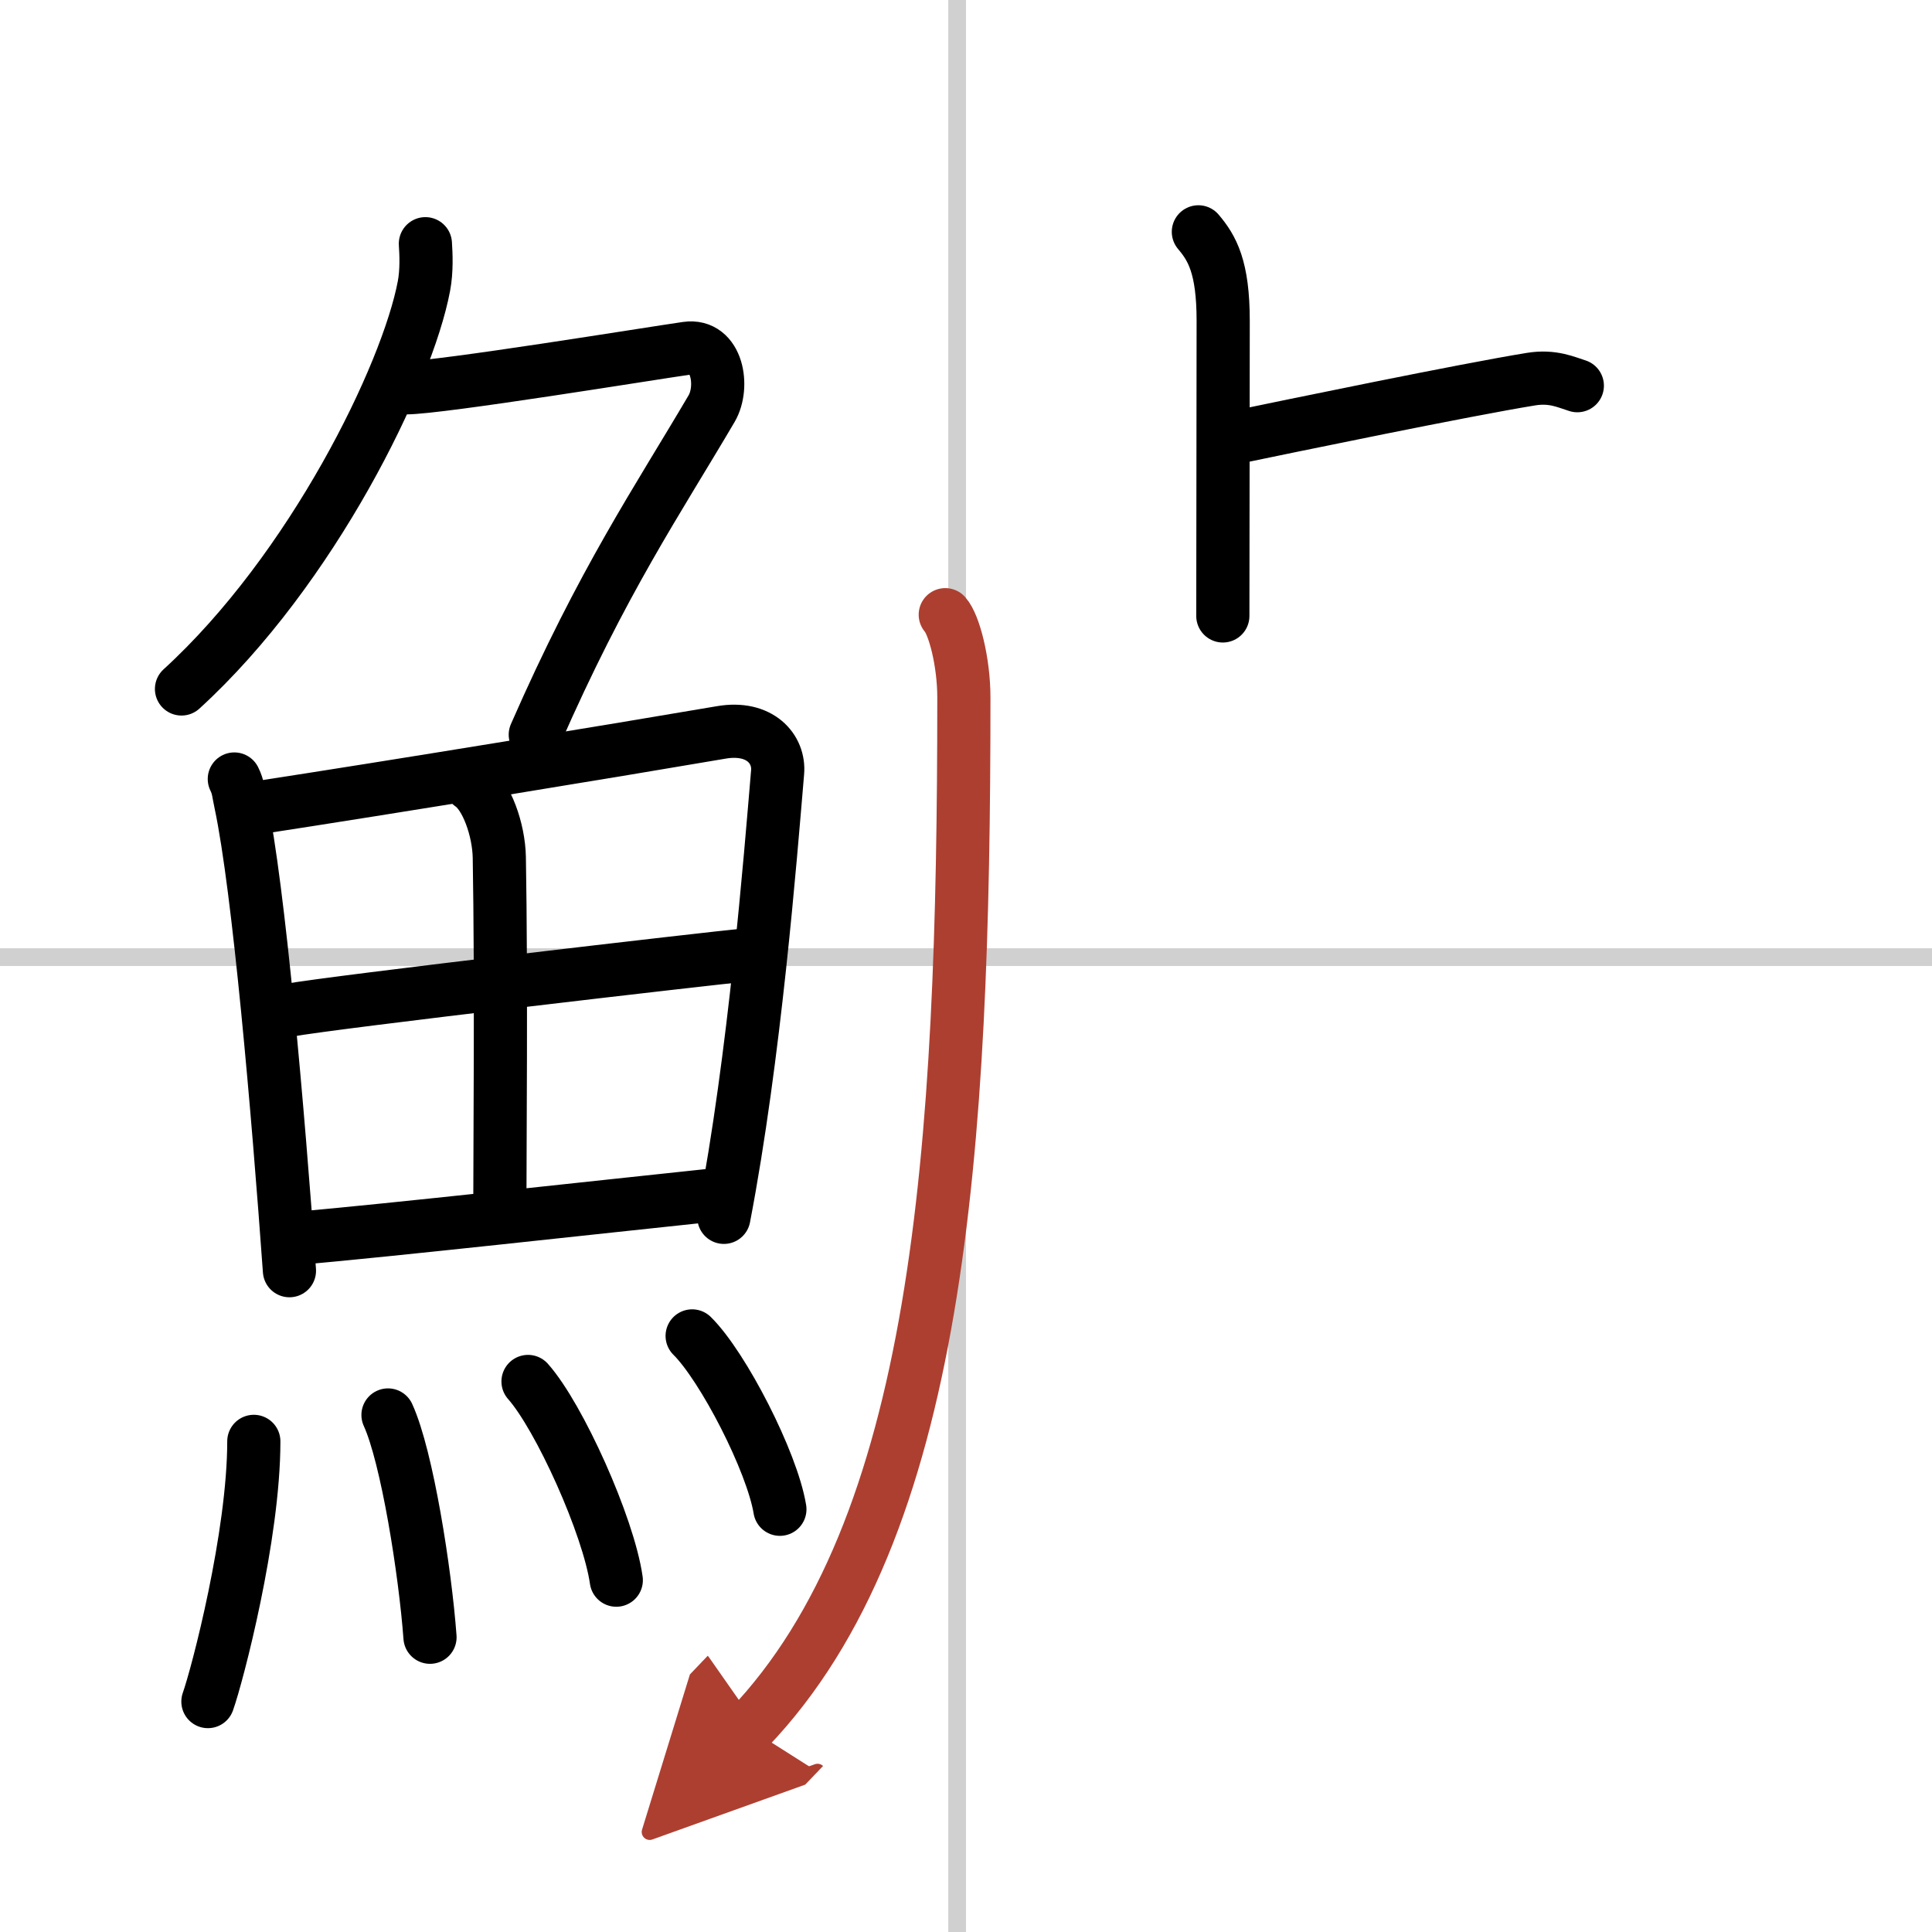
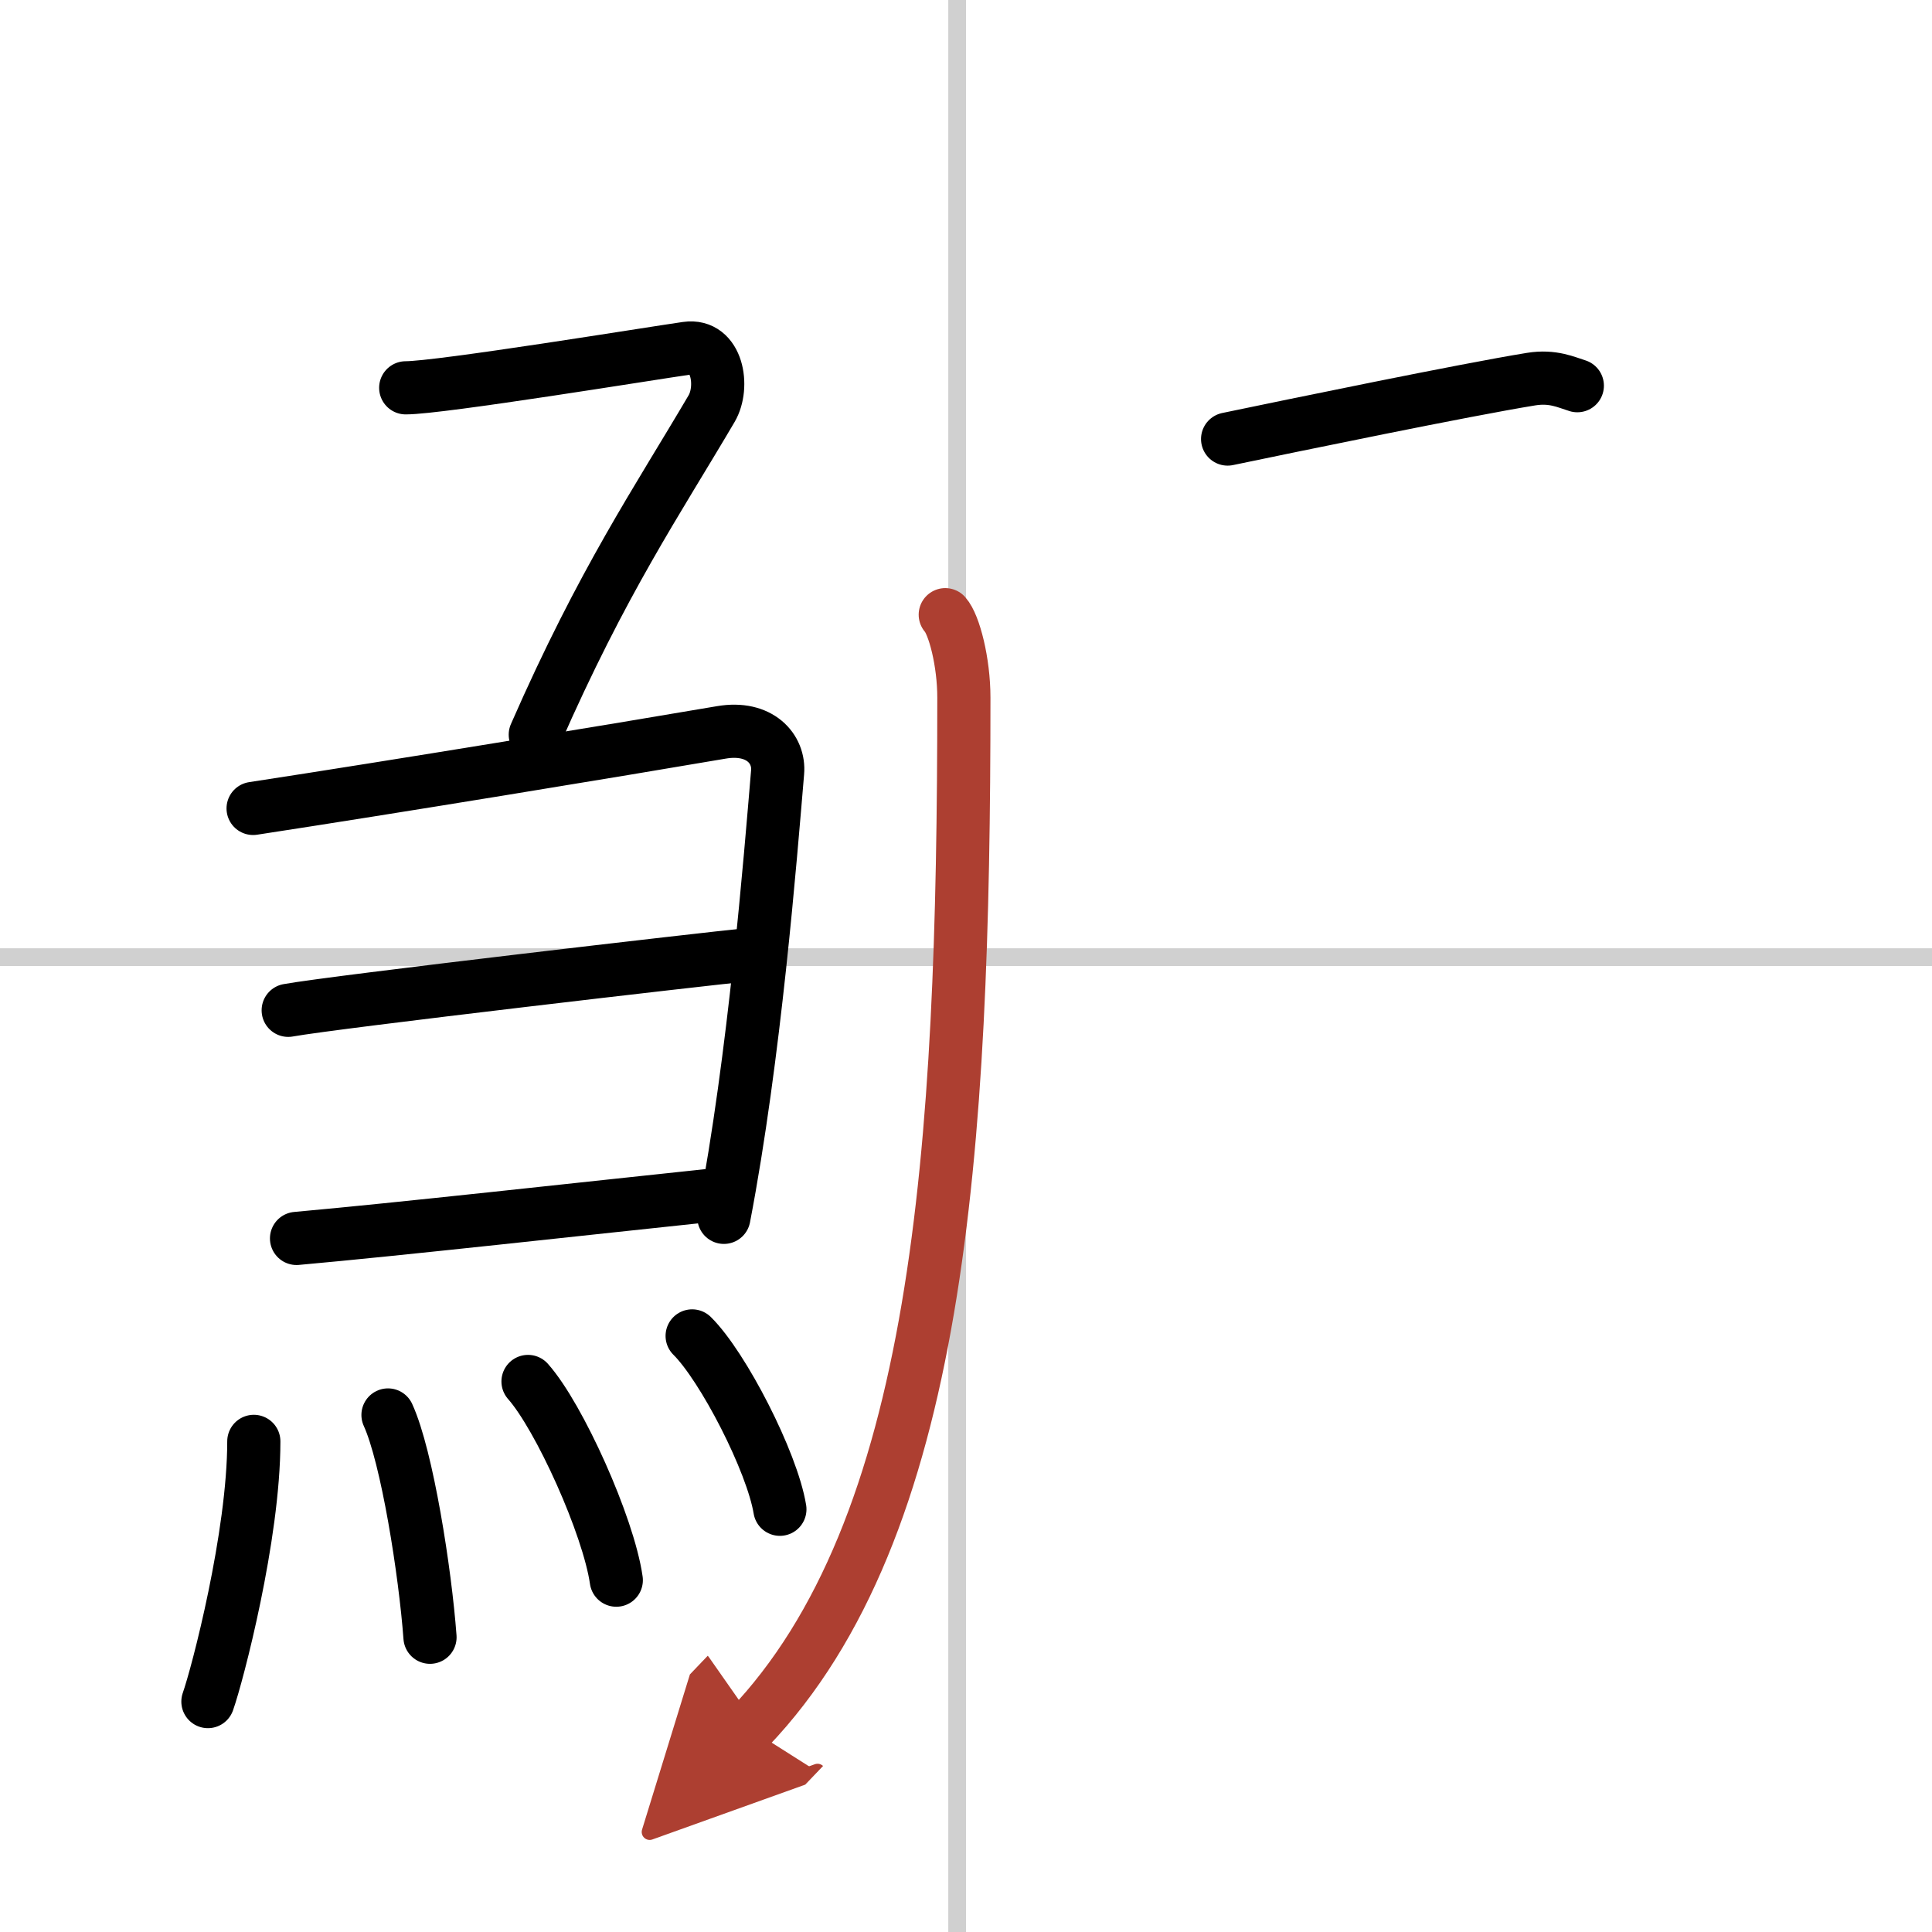
<svg xmlns="http://www.w3.org/2000/svg" width="400" height="400" viewBox="0 0 109 109">
  <defs>
    <marker id="a" markerWidth="4" orient="auto" refX="1" refY="5" viewBox="0 0 10 10">
      <polyline points="0 0 10 5 0 10 1 5" fill="#ad3f31" stroke="#ad3f31" />
    </marker>
  </defs>
  <g fill="none" stroke="#000" stroke-linecap="round" stroke-linejoin="round" stroke-width="3">
    <rect width="100%" height="100%" fill="#fff" stroke="#fff" />
    <line x1="54" x2="54" y2="109" stroke="#d0d0d0" stroke-width="1" />
    <line x2="109" y1="54" y2="54" stroke="#d0d0d0" stroke-width="1" />
-     <path d="m24 13.75c0.04 0.59 0.08 1.53-0.08 2.38-0.94 5.01-6.31 16.01-13.68 22.74" />
    <path d="m22.89 21.88c1.93 0 13.82-1.94 15.85-2.23 1.74-0.25 2.13 2.17 1.41 3.4-3.05 5.19-6.14 9.7-9.95 18.4" />
-     <path d="m13.22 43.95c0.23 0.46 0.23 0.78 0.36 1.37 1.02 4.8 2.11 17.42 2.75 26.37" />
    <path d="m14.28 45.61c7.92-1.21 20.51-3.28 26.42-4.29 2.17-0.37 3.29 0.94 3.17 2.26-0.41 4.84-1.29 16.04-3.03 25.1" />
-     <path d="m26.56 44.27c0.9 0.6 1.58 2.55 1.61 4.1 0.12 6.84 0.03 16.53 0.03 19.92" />
    <path d="m16.26 57c2.58-0.47 23.76-2.93 25.89-3.13" />
    <path d="m16.73 69.87c5.71-0.51 16.11-1.67 23.99-2.5" />
    <path d="m14.32 81.32c0 5.32-2.05 13.16-2.59 14.68" />
    <path d="m21.89 79.83c1.08 2.36 2.1 8.87 2.37 12.54" />
    <path d="m29.79 77.94c1.76 1.98 4.54 8.14 4.98 11.21" />
    <path d="m39.05 75.37c1.75 1.73 4.51 7.1 4.95 9.78" />
-     <path d="m67.61 13.08c0.78 0.92 1.4 1.99 1.4 5.02 0 5.9-0.02 11.69-0.02 16.65" />
    <path d="M69.26,24.77C72.96,24,82.63,22,86.38,21.39c1.23-0.2,1.99,0.18,2.61,0.37" />
    <path d="M53.33,34.68c0.5,0.56,1.05,2.66,1.05,4.68C54.38,65,53,86.25,42.25,97.5" marker-end="url(#a)" stroke="#ad3f31" />
  </g>
</svg>